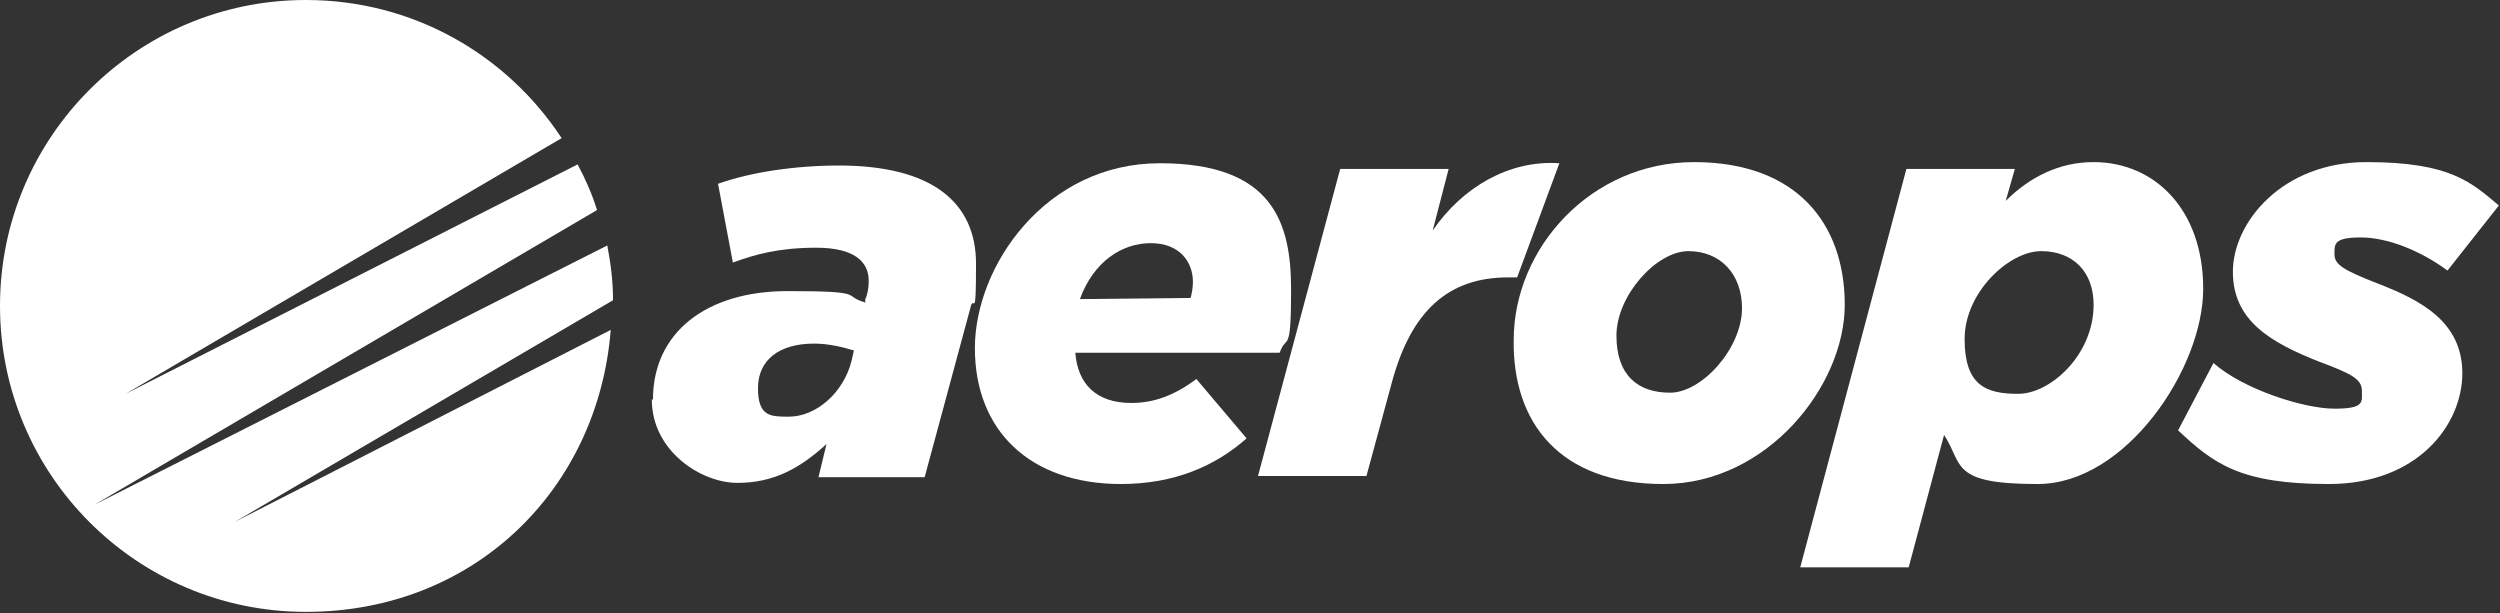
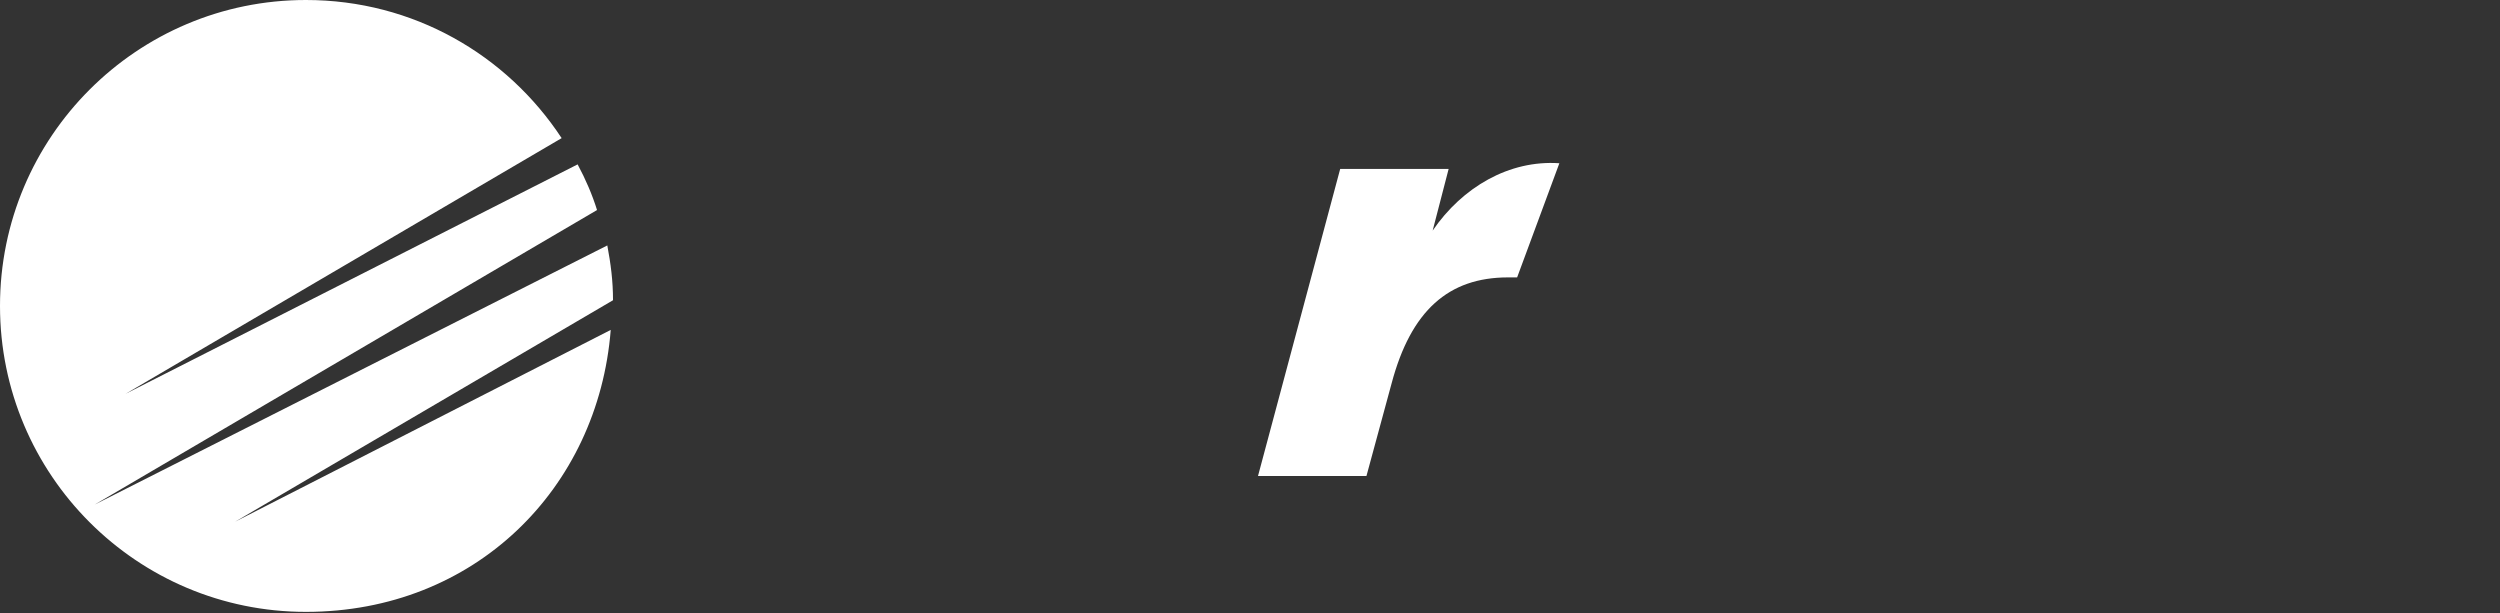
<svg xmlns="http://www.w3.org/2000/svg" version="1.1" id="Ebene_1" x="0px" y="0px" viewBox="0 0 219 53.7" style="enable-background:new 0 0 219 53.7;" xml:space="preserve">
  <rect x="0" y="0" width="219" height="53.7" fill="#333333" stroke="none" />
  <style type="text/css">
	.st0{fill:#FFFFFF;}
</style>
  <g>
-     <path class="st0" d="M74.6,31.6l0.2-0.9c-1-0.3-2.2-0.6-3.5-0.6c-3,0-4.9,1.4-4.9,3.9s1.1,2.5,2.7,2.5   C71.5,36.5,73.9,34.4,74.6,31.6 M57.2,35c0-5.9,4.7-9.5,11.8-9.5s4.7,0.4,6.8,1v-0.3c0.2-0.4,0.3-1,0.3-1.6c0-1.7-1.3-2.9-4.6-2.9   s-5.4,0.6-7.3,1.3l-1.3-6.9c2.8-1,6.7-1.6,10.6-1.6c8.1,0,12,3.2,12,8.6S85.3,25.6,85,27l-4,14.8h-9.3l0.7-2.9   c-2.3,2.1-4.6,3.4-7.8,3.4s-7.5-2.8-7.5-7.3" />
-     <path class="st0" d="M104.3,26.1c0.1-0.4,0.2-0.9,0.2-1.4c0-1.8-1.2-3.4-3.7-3.4s-5,1.6-6.2,4.9L104.3,26.1L104.3,26.1z M99.1,35.3   c1.9,0,3.7-0.6,5.7-2.1l4.4,5.2c-2.7,2.4-6.3,4-11,4c-8,0-12.8-4.7-12.8-11.9s6.2-16.2,16.2-16.2s11.5,5.3,11.5,11.1   s-0.4,3.8-1,5.5H94.2C94.4,33.6,96,35.3,99.1,35.3" />
-     <path class="st0" d="M117.4,14.8h9.5l-1.4,5.4c2.6-3.8,6.7-6.2,11.1-5.9l-3.7,10h-0.8c-5.2,0-8.5,2.9-10.2,9.3l-2.2,8.1h-9.5   C110.2,41.7,117.4,14.8,117.4,14.8z" />
-     <path class="st0" d="M152.6,27c0-3-1.9-5-4.7-5s-6.3,3.9-6.3,7.4s1.9,5,4.7,5S152.6,30.5,152.6,27 M132.6,29.8   c0-8.1,6.8-15.6,15.8-15.6s13.2,5.4,13.2,12.5s-6.8,15.7-15.9,15.7S132.5,37,132.6,29.8" />
-     <path class="st0" d="M183.4,26.7c0-2.9-1.8-4.7-4.6-4.7s-6.7,3.6-6.7,7.7s1.9,4.8,4.7,4.8S183.4,31.1,183.4,26.7 M167,14.8h9.5   l-0.8,2.8c2.1-2.1,4.7-3.4,7.7-3.4c5.3,0,9.6,4.1,9.6,11.1s-6.8,17.1-14.5,17.1s-6.5-1.7-8.2-4.3l-3.1,11.6h-9.5L167,14.8L167,14.8   z" />
-     <path class="st0" d="M190.8,37.7l3.1-5.9c2.6,2.3,7.9,4,10.6,4s2.4-0.6,2.4-1.6s-1-1.5-3.7-2.5c-4.3-1.7-7.6-3.6-7.6-7.9   s4.3-9.6,11.7-9.6s9.2,1.8,11.6,3.8l-4.5,5.7c-2.3-1.7-5.2-2.9-7.6-2.9s-2.3,0.6-2.3,1.5s0.9,1.4,3.7,2.5c3.9,1.5,7.5,3.4,7.5,7.9   s-3.9,9.7-11.7,9.7S193.9,40.6,190.8,37.7" />
+     <path class="st0" d="M117.4,14.8h9.5l-1.4,5.4c2.6-3.8,6.7-6.2,11.1-5.9l-3.7,10h-0.8c-5.2,0-8.5,2.9-10.2,9.3l-2.2,8.1h-9.5   z" />
    <path class="st0" d="M20.6,45.7l33.1-19.4c0-1.7-0.2-3.2-0.5-4.8L8.3,44.2l44-25.8c-0.4-1.3-1-2.7-1.7-4L11,34.5l38.2-22.4   C44.4,4.8,36.2,0,26.8,0C12,0,0,12,0,26.8s12,26.8,26.8,26.8s25.6-10.8,26.7-24.7L20.6,45.7L20.6,45.7z" />
  </g>
</svg>